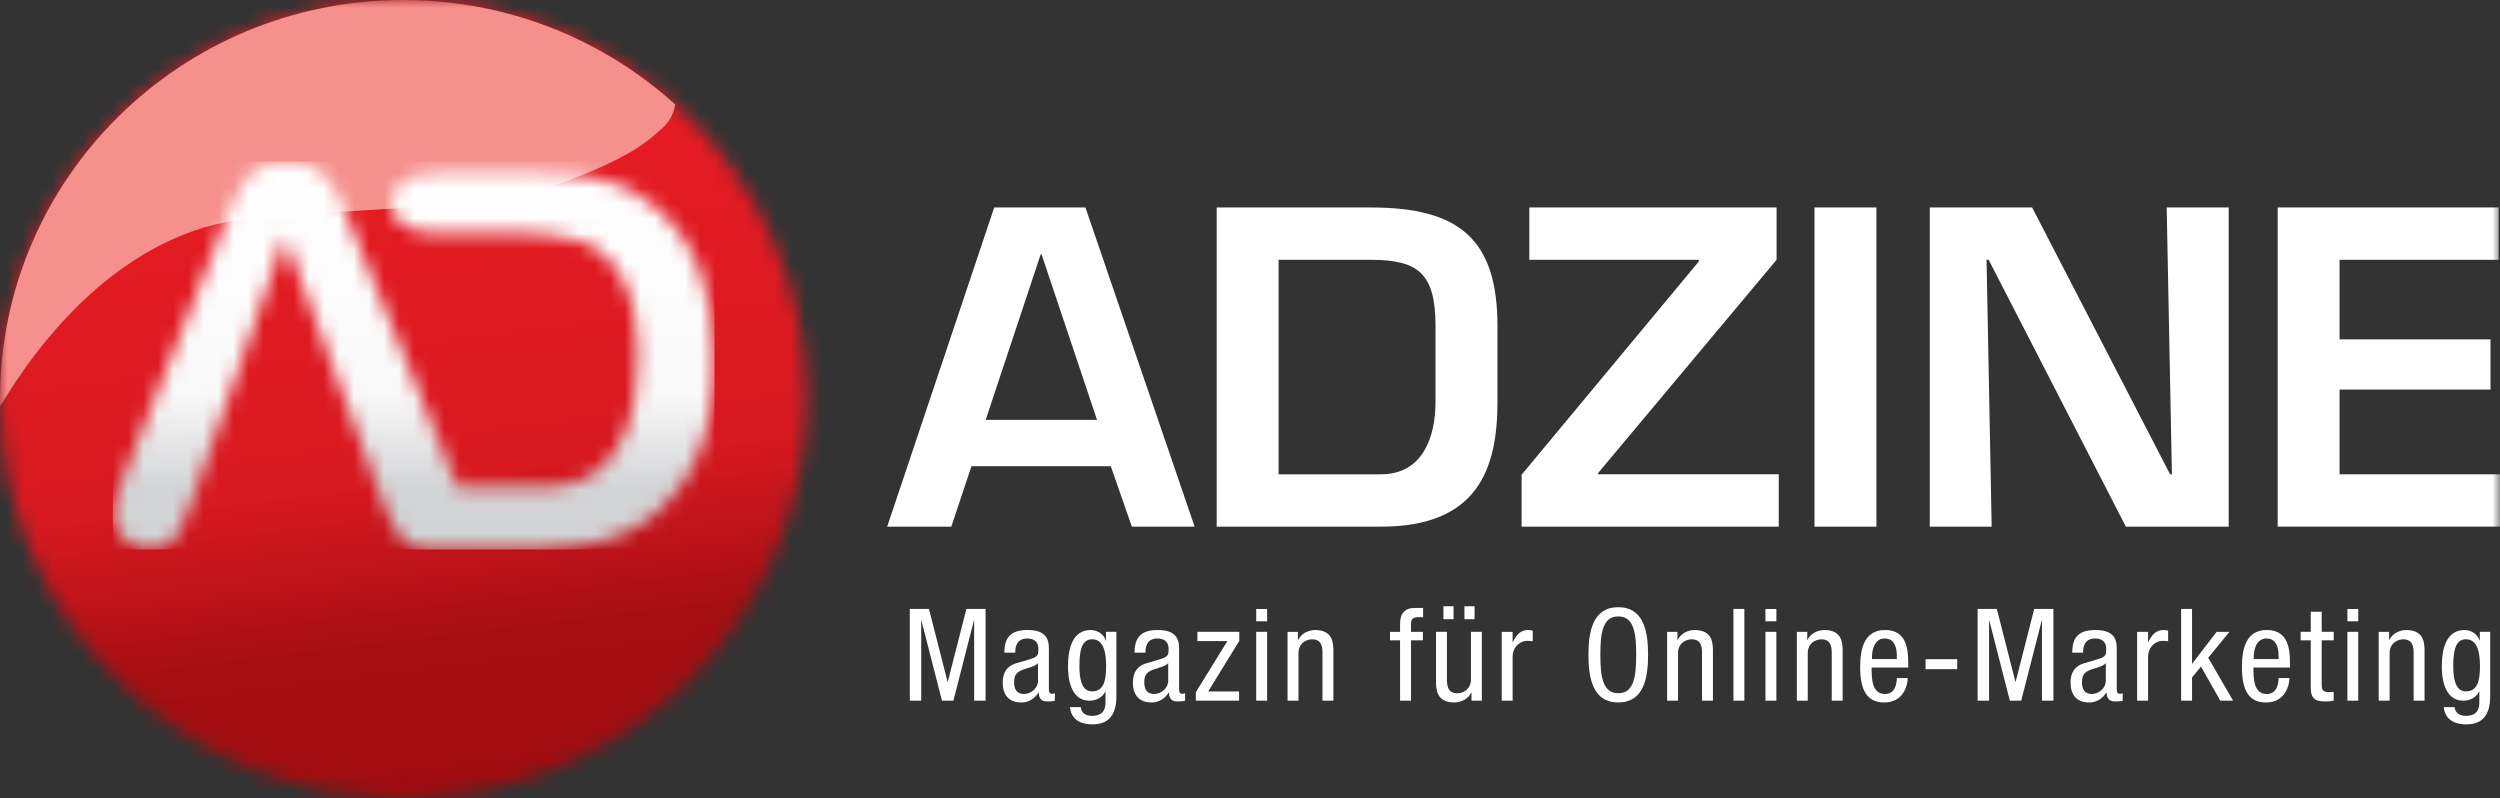
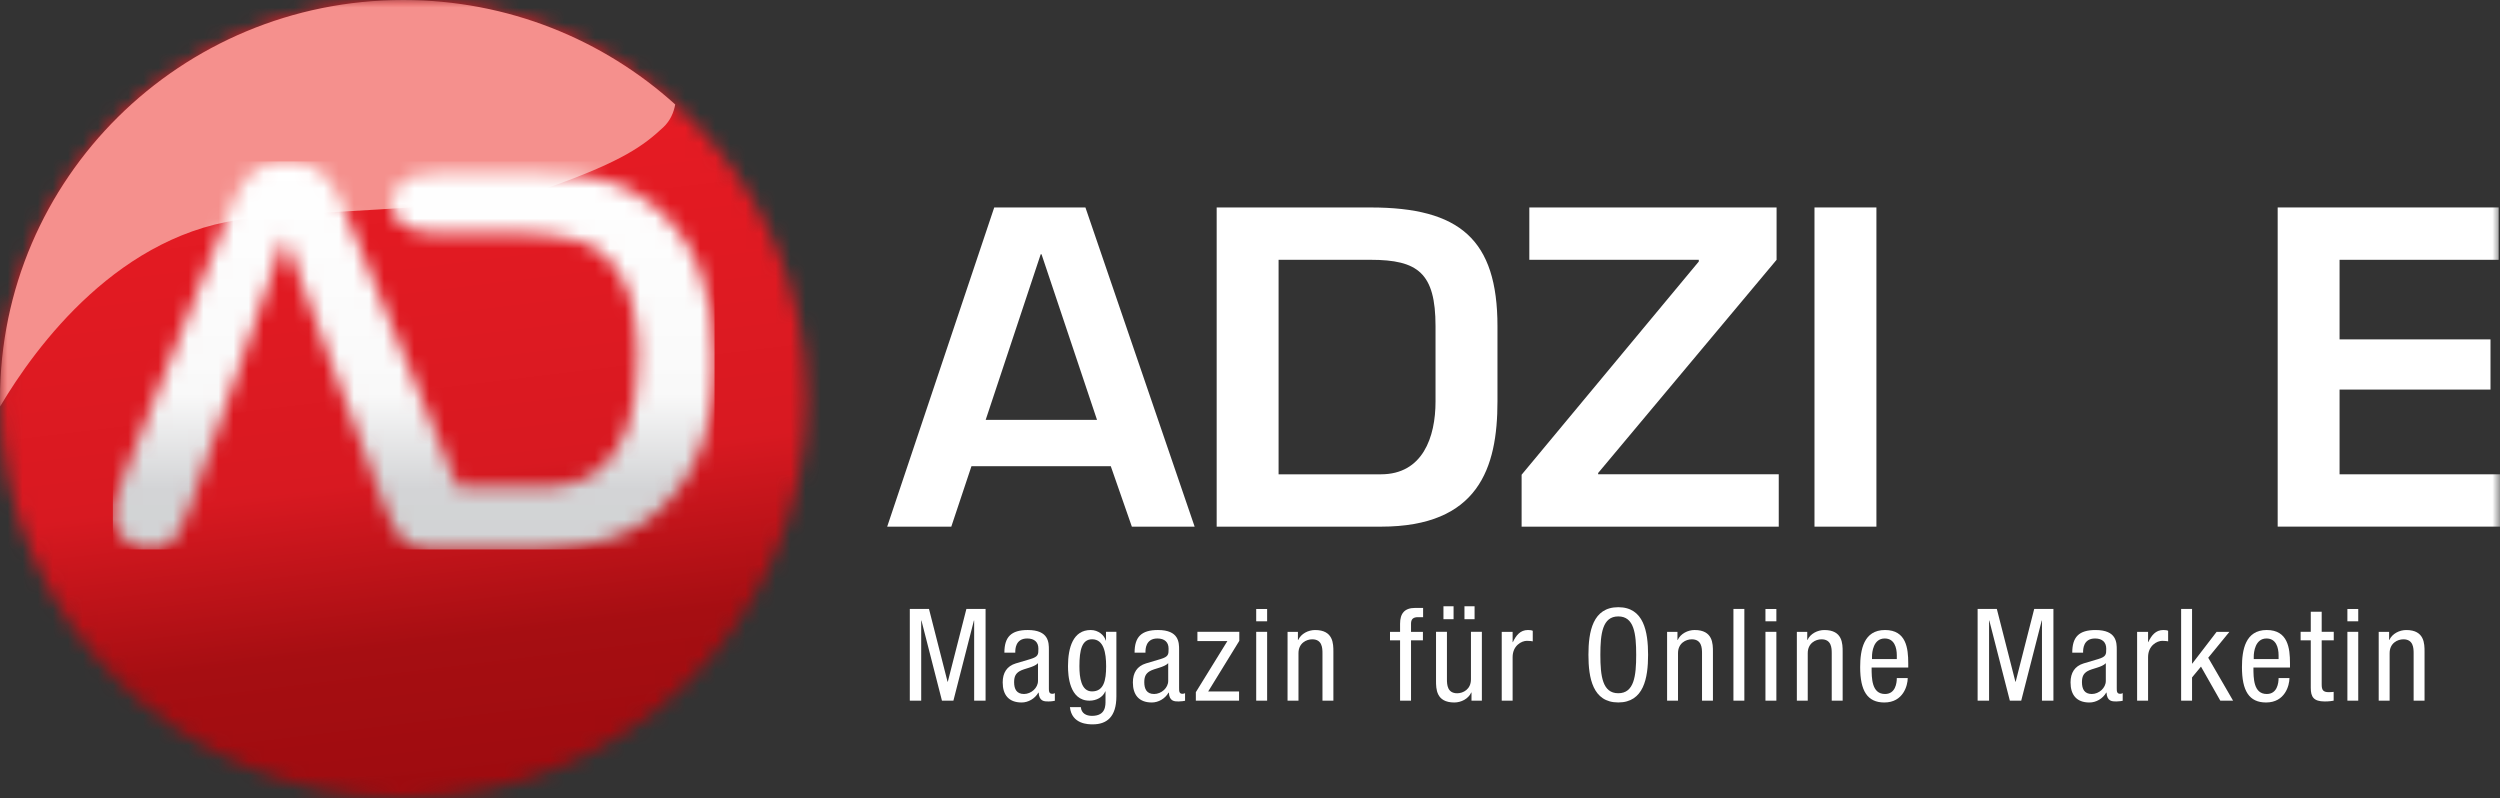
<svg xmlns="http://www.w3.org/2000/svg" width="166" height="53" viewBox="0 0 166 53" fill="none">
  <rect x="0" y="0" width="166" height="53" fill="#333333" stroke="none" />
  <mask id="mask0_664_31481" style="mask-type:luminance" maskUnits="userSpaceOnUse" x="0" y="0" width="54" height="53">
    <path d="M0.019 26.501C0.019 41.136 12.008 53 26.793 53C41.58 53 53.569 41.136 53.569 26.501C53.569 11.864 41.58 0 26.793 0C12.008 0 0.019 11.864 0.019 26.501Z" fill="white" />
  </mask>
  <g mask="url(#mask0_664_31481)">
    <path d="M0.814 59.41L-6.459 0.787L52.772 -6.41L60.045 52.214L0.814 59.41Z" fill="url(#paint0_linear_664_31481)" />
  </g>
  <mask id="mask1_664_31481" style="mask-type:luminance" maskUnits="userSpaceOnUse" x="0" y="0" width="166" height="53">
    <path d="M0 0H166V53H0V0Z" fill="white" />
  </mask>
  <g mask="url(#mask1_664_31481)">
    <path d="M26.774 0C11.986 0 -0 11.866 -0 26.499C-0 26.662 0.009 26.822 0.011 26.983C2.362 23.017 7.965 15.355 16.589 14.505C24.23 13.75 32.356 13.931 36.791 12.324C41.299 10.694 42.709 9.702 44.046 8.45C44.521 8.005 44.741 7.444 44.834 6.937C40.069 2.63 33.732 0 26.774 0Z" fill="#F5908D" />
  </g>
  <mask id="mask2_664_31481" style="mask-type:luminance" maskUnits="userSpaceOnUse" x="7" y="10" width="41" height="27">
    <path d="M17.283 11.126C16.815 11.382 16.431 11.728 16.134 12.159C15.85 12.588 15.576 13.131 15.312 13.787L14.661 15.449L8.234 31.6C7.97 32.246 7.782 32.748 7.666 33.111C7.553 33.473 7.495 33.824 7.495 34.16C7.495 34.747 7.74 35.277 8.234 35.742C8.725 36.205 9.292 36.439 9.932 36.439C10.687 36.435 11.226 36.221 11.562 35.79C11.889 35.353 12.29 34.509 12.757 33.264L18.905 15.729L25.372 33.197L25.939 34.536C26.166 35.034 26.377 35.405 26.572 35.655C26.766 35.892 27.007 36.079 27.294 36.215C27.579 36.361 27.922 36.439 28.32 36.439C28.552 36.439 28.772 36.485 29.189 36.439H35.823C36.976 36.439 38.009 36.283 38.924 36.139C39.848 35.99 40.712 35.735 41.514 35.373C42.313 35.013 43.047 34.532 43.724 33.931C44.583 33.152 45.285 32.267 45.832 31.286C46.38 30.291 46.786 29.177 47.05 27.943C47.312 26.71 47.446 25.346 47.446 23.853C47.444 19.33 46.133 15.96 43.517 13.743C42.512 12.874 41.391 12.281 40.159 11.96C38.922 11.646 37.444 11.488 35.719 11.488H29.087C27.987 11.488 27.123 11.692 26.63 12.18C26.229 12.579 25.997 12.987 25.997 13.399C25.997 14.239 26.24 14.548 26.734 14.926C27.225 15.298 28.019 15.486 29.115 15.486L34.486 15.479C36.038 15.479 37.365 15.651 38.461 15.992C39.559 16.32 40.478 17.093 41.22 18.315C41.975 19.537 42.35 21.375 42.35 23.828C42.35 27.311 41.5 29.766 39.798 31.194C39.418 31.517 38.973 31.774 38.461 31.957C37.947 32.136 37.451 32.251 36.969 32.294C36.49 32.34 35.828 32.361 34.982 32.361H30.391C30.289 32.086 23.473 15.417 23.473 15.417C23.162 14.615 22.905 13.975 22.701 13.498C22.507 13.012 22.259 12.563 21.965 12.141C21.678 11.724 21.295 11.382 20.814 11.126C20.343 10.853 19.757 10.717 19.049 10.717C18.351 10.717 17.763 10.853 17.283 11.126Z" fill="white" />
  </mask>
  <g mask="url(#mask2_664_31481)">
    <path d="M7.495 10.717H47.446V36.485H7.495V10.717Z" fill="url(#paint1_linear_664_31481)" />
  </g>
  <mask id="mask3_664_31481" style="mask-type:luminance" maskUnits="userSpaceOnUse" x="0" y="0" width="166" height="53">
    <path d="M0 0H166V53H0V0Z" fill="white" />
  </mask>
  <g mask="url(#mask3_664_31481)">
    <path fill-rule="evenodd" clip-rule="evenodd" d="M73.756 30.955L75.155 34.97H79.324L72.072 13.775H66.017L58.909 34.97H63.166L64.505 30.955H73.756ZM72.841 27.877H65.45L69.103 16.884H69.158L72.841 27.877Z" fill="white" />
  </g>
  <mask id="mask4_664_31481" style="mask-type:luminance" maskUnits="userSpaceOnUse" x="0" y="0" width="166" height="53">
    <path d="M0 0H166V53H0V0Z" fill="white" />
  </mask>
  <g mask="url(#mask4_664_31481)">
    <path fill-rule="evenodd" clip-rule="evenodd" d="M80.787 34.97H91.694C98.175 34.97 99.432 31.07 99.432 26.662V21.66C99.432 15.894 96.917 13.776 91.008 13.776H80.787V34.97ZM84.898 31.494V17.251H91.008C94.149 17.251 95.319 18.127 95.319 21.66V26.662C95.319 29.034 94.464 31.494 91.694 31.494H84.898Z" fill="white" />
  </g>
  <mask id="mask5_664_31481" style="mask-type:luminance" maskUnits="userSpaceOnUse" x="0" y="0" width="166" height="53">
    <path d="M0 0H166V53H0V0Z" fill="white" />
  </mask>
  <g mask="url(#mask5_664_31481)">
    <path d="M117.965 13.775H101.547V17.251H112.8V17.365L101.035 31.522V34.97H118.109V31.492H106.117V31.407L117.965 17.251V13.775Z" fill="white" />
  </g>
  <mask id="mask6_664_31481" style="mask-type:luminance" maskUnits="userSpaceOnUse" x="0" y="0" width="166" height="53">
    <path d="M0 0H166V53H0V0Z" fill="white" />
  </mask>
  <g mask="url(#mask6_664_31481)">
    <path d="M120.482 13.775H124.594V34.97H120.482V13.775Z" fill="white" />
  </g>
  <mask id="mask7_664_31481" style="mask-type:luminance" maskUnits="userSpaceOnUse" x="0" y="0" width="166" height="53">
    <path d="M0 0H166V53H0V0Z" fill="white" />
  </mask>
  <g mask="url(#mask7_664_31481)">
-     <path d="M144.215 31.494H144.095L134.934 13.776H128.138V34.97H132.247L131.907 17.251H132.048L141.158 34.97H147.984V13.776H143.868L144.215 31.494Z" fill="white" />
-   </g>
+     </g>
  <mask id="mask8_664_31481" style="mask-type:luminance" maskUnits="userSpaceOnUse" x="0" y="0" width="166" height="53">
    <path d="M0 0H166V53H0V0Z" fill="white" />
  </mask>
  <g mask="url(#mask8_664_31481)">
    <path d="M155.347 17.251H165.912V13.775H151.238V34.967H165.999V31.494H155.347V25.868H165.369V22.535H155.347V17.251Z" fill="white" />
  </g>
  <mask id="mask9_664_31481" style="mask-type:luminance" maskUnits="userSpaceOnUse" x="0" y="0" width="166" height="53">
    <path d="M0 0H166V53H0V0Z" fill="white" />
  </mask>
  <g mask="url(#mask9_664_31481)">
    <path d="M60.411 46.524H61.168V41.203H61.184L62.546 46.524H63.306L64.668 41.203H64.684V46.524H65.442V40.435H64.168L62.935 45.265H62.917L61.685 40.435H60.411V46.524Z" fill="white" />
  </g>
  <mask id="mask10_664_31481" style="mask-type:luminance" maskUnits="userSpaceOnUse" x="0" y="0" width="166" height="53">
    <path d="M0 0H166V53H0V0Z" fill="white" />
  </mask>
  <g mask="url(#mask10_664_31481)">
    <path fill-rule="evenodd" clip-rule="evenodd" d="M67.415 43.337V43.291C67.415 43.131 67.415 42.395 68.208 42.395C68.692 42.395 68.949 42.645 68.949 43.071C68.949 43.454 68.949 43.599 68.423 43.761L67.45 44.05C66.855 44.231 66.579 44.674 66.579 45.313C66.579 46.132 66.975 46.645 67.837 46.645C68.268 46.645 68.717 46.398 68.949 45.987H68.965C69.002 46.577 69.345 46.577 69.621 46.577C69.804 46.577 69.991 46.542 70.042 46.531V46.02C70.01 46.047 69.966 46.068 69.871 46.068C69.646 46.068 69.646 45.886 69.646 45.699V43.149C69.646 42.67 69.646 41.833 68.243 41.833C67.14 41.833 66.691 42.294 66.691 43.337H67.415ZM68.923 45.212C68.923 45.682 68.465 46.081 67.995 46.081C67.504 46.081 67.337 45.756 67.337 45.295C67.337 44.898 67.46 44.717 67.691 44.573C68.018 44.376 68.657 44.318 68.923 44.036V45.212Z" fill="white" />
  </g>
  <mask id="mask11_664_31481" style="mask-type:luminance" maskUnits="userSpaceOnUse" x="0" y="0" width="166" height="53">
    <path d="M0 0H166V53H0V0Z" fill="white" />
  </mask>
  <g mask="url(#mask11_664_31481)">
    <path fill-rule="evenodd" clip-rule="evenodd" d="M72.516 42.448C73.294 42.448 73.447 43.351 73.447 44.238C73.447 45.178 73.294 45.909 72.509 45.909C71.784 45.909 71.673 44.978 71.673 44.238C71.673 43.147 71.844 42.448 72.516 42.448ZM74.128 41.953H73.438V42.532H73.422C73.327 42.173 72.924 41.833 72.424 41.833C71.251 41.833 70.915 43.002 70.915 44.238C70.915 44.846 71.001 46.524 72.345 46.524C72.803 46.524 73.232 46.295 73.389 45.909H73.406V46.51C73.406 46.826 73.438 47.533 72.509 47.533C72.129 47.533 71.803 47.37 71.768 46.953H71.043C71.163 48.097 72.275 48.097 72.56 48.097C73.491 48.097 74.128 47.601 74.128 46.235V41.953Z" fill="white" />
  </g>
  <mask id="mask12_664_31481" style="mask-type:luminance" maskUnits="userSpaceOnUse" x="0" y="0" width="166" height="53">
    <path d="M0 0H166V53H0V0Z" fill="white" />
  </mask>
  <g mask="url(#mask12_664_31481)">
    <path fill-rule="evenodd" clip-rule="evenodd" d="M76.059 43.337V43.291C76.059 43.131 76.059 42.395 76.851 42.395C77.335 42.395 77.594 42.645 77.594 43.071C77.594 43.454 77.594 43.599 77.066 43.761L76.094 44.05C75.501 44.231 75.223 44.674 75.223 45.313C75.223 46.132 75.621 46.645 76.48 46.645C76.913 46.645 77.361 46.398 77.594 45.987H77.611C77.643 46.577 77.991 46.577 78.264 46.577C78.445 46.577 78.635 46.542 78.688 46.531V46.02C78.653 46.047 78.611 46.068 78.516 46.068C78.292 46.068 78.292 45.886 78.292 45.699V43.149C78.292 42.67 78.292 41.833 76.888 41.833C75.783 41.833 75.336 42.294 75.336 43.337H76.059ZM77.569 45.212C77.569 45.682 77.11 46.081 76.635 46.081C76.144 46.081 75.98 45.756 75.98 45.295C75.98 44.898 76.103 44.717 76.334 44.573C76.661 44.376 77.3 44.318 77.569 44.036V45.212Z" fill="white" />
  </g>
  <mask id="mask13_664_31481" style="mask-type:luminance" maskUnits="userSpaceOnUse" x="0" y="0" width="166" height="53">
    <path d="M0 0H166V53H0V0Z" fill="white" />
  </mask>
  <g mask="url(#mask13_664_31481)">
    <path d="M79.508 42.567H81.498L79.404 45.96V46.526H82.274V45.912H80.224L82.29 42.551V41.953H79.508V42.567Z" fill="white" />
  </g>
  <mask id="mask14_664_31481" style="mask-type:luminance" maskUnits="userSpaceOnUse" x="0" y="0" width="166" height="53">
    <path d="M0 0H166V53H0V0Z" fill="white" />
  </mask>
  <g mask="url(#mask14_664_31481)">
    <path fill-rule="evenodd" clip-rule="evenodd" d="M83.412 46.524H84.137V41.953H83.412V46.524ZM83.412 41.254H84.137V40.437H83.412V41.254Z" fill="white" />
  </g>
  <mask id="mask15_664_31481" style="mask-type:luminance" maskUnits="userSpaceOnUse" x="0" y="0" width="166" height="53">
    <path d="M0 0H166V53H0V0Z" fill="white" />
  </mask>
  <g mask="url(#mask15_664_31481)">
    <path d="M85.493 46.524H86.219V43.37C86.219 42.705 86.744 42.45 87.131 42.45C87.787 42.45 87.812 43.019 87.812 43.37V46.524H88.537V43.282C88.537 42.746 88.537 41.834 87.321 41.834C86.872 41.834 86.39 42.074 86.202 42.492H86.182V41.955H85.494L85.493 46.524Z" fill="white" />
  </g>
  <mask id="mask16_664_31481" style="mask-type:luminance" maskUnits="userSpaceOnUse" x="0" y="0" width="166" height="53">
    <path d="M0 0H166V53H0V0Z" fill="white" />
  </mask>
  <g mask="url(#mask16_664_31481)">
    <path d="M92.965 46.524H93.692V42.516H94.482V41.955H93.692V41.414C93.692 41.1 93.848 40.98 94.153 40.98H94.494V40.366H93.963C93.269 40.366 92.965 40.726 92.965 41.414V41.955H92.296V42.516H92.965V46.524Z" fill="white" />
  </g>
  <mask id="mask17_664_31481" style="mask-type:luminance" maskUnits="userSpaceOnUse" x="0" y="0" width="166" height="53">
    <path d="M0 0H166V53H0V0Z" fill="white" />
  </mask>
  <g mask="url(#mask17_664_31481)">
    <path fill-rule="evenodd" clip-rule="evenodd" d="M95.845 41.116H96.517V40.256H95.845V41.116ZM97.24 41.116H97.912V40.256H97.24V41.116ZM98.396 41.953H97.671V45.109C97.671 45.776 97.145 46.033 96.758 46.033C96.103 46.033 96.077 45.46 96.077 45.109V41.953H95.352V45.194C95.352 45.73 95.352 46.645 96.568 46.645C97.017 46.645 97.499 46.405 97.689 45.985H97.707V46.523H98.396V41.953Z" fill="white" />
  </g>
  <mask id="mask18_664_31481" style="mask-type:luminance" maskUnits="userSpaceOnUse" x="0" y="0" width="166" height="53">
    <path d="M0 0H166V53H0V0Z" fill="white" />
  </mask>
  <g mask="url(#mask18_664_31481)">
    <path d="M99.715 46.524H100.438V43.633C100.438 42.874 101.024 42.551 101.388 42.551C101.62 42.551 101.705 42.576 101.775 42.585V41.886C101.705 41.849 101.601 41.833 101.455 41.833C100.938 41.833 100.663 42.2 100.454 42.638H100.438V41.955H99.715V46.524Z" fill="white" />
  </g>
  <mask id="mask19_664_31481" style="mask-type:luminance" maskUnits="userSpaceOnUse" x="0" y="0" width="166" height="53">
    <path d="M0 0H166V53H0V0Z" fill="white" />
  </mask>
  <g mask="url(#mask19_664_31481)">
    <path fill-rule="evenodd" clip-rule="evenodd" d="M107.454 40.318C105.757 40.318 105.472 41.944 105.472 43.48C105.472 45.018 105.757 46.643 107.454 46.643C109.15 46.643 109.433 45.018 109.433 43.48C109.433 41.944 109.15 40.318 107.454 40.318ZM107.454 40.93C108.506 40.93 108.643 42.074 108.643 43.48C108.643 44.887 108.506 46.031 107.454 46.031C106.403 46.031 106.264 44.887 106.264 43.48C106.264 42.074 106.403 40.93 107.454 40.93Z" fill="white" />
  </g>
  <mask id="mask20_664_31481" style="mask-type:luminance" maskUnits="userSpaceOnUse" x="0" y="0" width="166" height="53">
    <path d="M0 0H166V53H0V0Z" fill="white" />
  </mask>
  <g mask="url(#mask20_664_31481)">
    <path d="M110.695 46.524H111.42V43.369C111.42 42.704 111.946 42.45 112.333 42.45C112.988 42.45 113.014 43.019 113.014 43.369V46.524H113.739V43.282C113.739 42.746 113.739 41.833 112.523 41.833C112.073 41.833 111.592 42.074 111.402 42.491H111.383V41.955H110.695V46.524Z" fill="white" />
  </g>
  <mask id="mask21_664_31481" style="mask-type:luminance" maskUnits="userSpaceOnUse" x="0" y="0" width="166" height="53">
    <path d="M0 0H166V53H0V0Z" fill="white" />
  </mask>
  <g mask="url(#mask21_664_31481)">
    <path d="M115.1 40.433H115.825V46.524H115.1V40.433Z" fill="white" />
  </g>
  <mask id="mask22_664_31481" style="mask-type:luminance" maskUnits="userSpaceOnUse" x="0" y="0" width="166" height="53">
    <path d="M0 0H166V53H0V0Z" fill="white" />
  </mask>
  <g mask="url(#mask22_664_31481)">
    <path fill-rule="evenodd" clip-rule="evenodd" d="M117.226 46.524H117.951V41.953H117.226V46.524ZM117.226 41.254H117.951V40.437H117.226V41.254Z" fill="white" />
  </g>
  <mask id="mask23_664_31481" style="mask-type:luminance" maskUnits="userSpaceOnUse" x="0" y="0" width="166" height="53">
    <path d="M0 0H166V53H0V0Z" fill="white" />
  </mask>
  <g mask="url(#mask23_664_31481)">
    <path d="M119.311 46.524H120.034V43.37C120.034 42.705 120.559 42.45 120.946 42.45C121.604 42.45 121.627 43.019 121.627 43.37V46.524H122.352V43.282C122.352 42.746 122.352 41.834 121.136 41.834C120.689 41.834 120.207 42.074 120.017 42.492H120.001V41.955H119.311V46.524H119.311Z" fill="white" />
  </g>
  <mask id="mask24_664_31481" style="mask-type:luminance" maskUnits="userSpaceOnUse" x="0" y="0" width="166" height="53">
    <path d="M0 0H166V53H0V0Z" fill="white" />
  </mask>
  <g mask="url(#mask24_664_31481)">
    <path fill-rule="evenodd" clip-rule="evenodd" d="M124.301 43.761V43.59C124.301 43.319 124.384 42.395 125.146 42.395C125.783 42.395 125.948 43 125.948 43.514V43.761H124.301ZM126.707 44.325V44.036C126.707 43.055 126.578 41.833 125.165 41.833C123.742 41.833 123.515 43.156 123.515 44.3C123.515 45.868 123.99 46.645 125.121 46.645C126.378 46.645 126.673 45.508 126.673 45.025H125.948C125.948 45.368 125.853 46.081 125.165 46.081C124.275 46.081 124.275 45.025 124.275 44.325L126.707 44.325Z" fill="white" />
  </g>
  <mask id="mask25_664_31481" style="mask-type:luminance" maskUnits="userSpaceOnUse" x="0" y="0" width="166" height="53">
    <path d="M0 0H166V53H0V0Z" fill="white" />
  </mask>
  <g mask="url(#mask25_664_31481)">
-     <path d="M127.858 43.77H129.961V44.433H127.858V43.77Z" fill="white" />
+     <path d="M127.858 43.77H129.961H127.858V43.77Z" fill="white" />
  </g>
  <mask id="mask26_664_31481" style="mask-type:luminance" maskUnits="userSpaceOnUse" x="0" y="0" width="166" height="53">
    <path d="M0 0H166V53H0V0Z" fill="white" />
  </mask>
  <g mask="url(#mask26_664_31481)">
    <path d="M131.314 46.524H132.074V41.203H132.09L133.454 46.524H134.209L135.571 41.203H135.587V46.524H136.347V40.435H135.071L133.841 45.265H133.822L132.59 40.435H131.314V46.524Z" fill="white" />
  </g>
  <mask id="mask27_664_31481" style="mask-type:luminance" maskUnits="userSpaceOnUse" x="0" y="0" width="166" height="53">
    <path d="M0 0H166V53H0V0Z" fill="white" />
  </mask>
  <g mask="url(#mask27_664_31481)">
    <path fill-rule="evenodd" clip-rule="evenodd" d="M138.318 43.337V43.292C138.318 43.131 138.318 42.395 139.113 42.395C139.594 42.395 139.854 42.645 139.854 43.072C139.854 43.454 139.854 43.599 139.326 43.761L138.353 44.05C137.76 44.232 137.484 44.674 137.484 45.314C137.484 46.132 137.878 46.646 138.74 46.646C139.173 46.646 139.622 46.398 139.854 45.988H139.872C139.907 46.577 140.25 46.577 140.526 46.577C140.704 46.577 140.898 46.542 140.947 46.531V46.02C140.912 46.047 140.868 46.068 140.776 46.068C140.553 46.068 140.553 45.887 140.553 45.699V43.15C140.553 42.67 140.553 41.834 139.145 41.834C138.04 41.834 137.598 42.294 137.598 43.337H138.318ZM139.826 45.213C139.826 45.682 139.372 46.081 138.897 46.081C138.406 46.081 138.242 45.756 138.242 45.295C138.242 44.899 138.362 44.718 138.596 44.573C138.923 44.376 139.562 44.319 139.826 44.036V45.213Z" fill="white" />
  </g>
  <mask id="mask28_664_31481" style="mask-type:luminance" maskUnits="userSpaceOnUse" x="0" y="0" width="166" height="53">
    <path d="M0 0H166V53H0V0Z" fill="white" />
  </mask>
  <g mask="url(#mask28_664_31481)">
    <path d="M141.904 46.524H142.632V43.633C142.632 42.874 143.216 42.551 143.577 42.551C143.808 42.551 143.896 42.576 143.964 42.585V41.886C143.896 41.849 143.792 41.833 143.644 41.833C143.13 41.833 142.852 42.2 142.646 42.638H142.632V41.955H141.904L141.904 46.524Z" fill="white" />
  </g>
  <mask id="mask29_664_31481" style="mask-type:luminance" maskUnits="userSpaceOnUse" x="0" y="0" width="166" height="53">
    <path d="M0 0H166V53H0V0Z" fill="white" />
  </mask>
  <g mask="url(#mask29_664_31481)">
    <path d="M146.626 43.674L148.032 41.955H147.182L145.566 44.062H145.552V40.435H144.827V46.524H145.552V44.981L146.145 44.263L147.428 46.524H148.276L146.626 43.674Z" fill="white" />
  </g>
  <mask id="mask30_664_31481" style="mask-type:luminance" maskUnits="userSpaceOnUse" x="0" y="0" width="166" height="53">
    <path d="M0 0H166V53H0V0Z" fill="white" />
  </mask>
  <g mask="url(#mask30_664_31481)">
    <path fill-rule="evenodd" clip-rule="evenodd" d="M149.649 43.761V43.59C149.649 43.319 149.737 42.395 150.496 42.395C151.133 42.395 151.298 43 151.298 43.514V43.761H149.649ZM152.055 44.325V44.036C152.055 43.055 151.925 41.833 150.512 41.833C149.09 41.833 148.866 43.156 148.866 44.3C148.866 45.868 149.338 46.645 150.468 46.645C151.726 46.645 152.02 45.508 152.02 45.025H151.298C151.298 45.368 151.203 46.081 150.512 46.081C149.628 46.081 149.628 45.025 149.628 44.325L152.055 44.325Z" fill="white" />
  </g>
  <mask id="mask31_664_31481" style="mask-type:luminance" maskUnits="userSpaceOnUse" x="0" y="0" width="166" height="53">
    <path d="M0 0H166V53H0V0Z" fill="white" />
  </mask>
  <g mask="url(#mask31_664_31481)">
    <path d="M153.435 41.953H152.761V42.516H153.435V45.671C153.435 46.269 153.618 46.577 154.364 46.577C154.67 46.577 154.859 46.542 154.955 46.524V45.939C154.874 45.946 154.785 45.96 154.635 45.96C154.255 45.96 154.16 45.818 154.16 45.449V42.516H154.961V41.953H154.16V40.621H153.435L153.435 41.953Z" fill="white" />
  </g>
  <mask id="mask32_664_31481" style="mask-type:luminance" maskUnits="userSpaceOnUse" x="0" y="0" width="166" height="53">
    <path d="M0 0H166V53H0V0Z" fill="white" />
  </mask>
  <g mask="url(#mask32_664_31481)">
    <path fill-rule="evenodd" clip-rule="evenodd" d="M155.867 46.524H156.587V41.953H155.867V46.524ZM155.867 41.254H156.587V40.437H155.867V41.254Z" fill="white" />
  </g>
  <mask id="mask33_664_31481" style="mask-type:luminance" maskUnits="userSpaceOnUse" x="0" y="0" width="166" height="53">
    <path d="M0 0H166V53H0V0Z" fill="white" />
  </mask>
  <g mask="url(#mask33_664_31481)">
    <path d="M157.946 46.524H158.671V43.37C158.671 42.705 159.197 42.45 159.584 42.45C160.239 42.45 160.265 43.019 160.265 43.37V46.524H160.99V43.282C160.99 42.746 160.99 41.834 159.774 41.834C159.325 41.834 158.843 42.074 158.653 42.492H158.637V41.955H157.946V46.524Z" fill="white" />
  </g>
  <mask id="mask34_664_31481" style="mask-type:luminance" maskUnits="userSpaceOnUse" x="0" y="0" width="166" height="53">
-     <path d="M0 0H166V53H0V0Z" fill="white" />
-   </mask>
+     </mask>
  <g mask="url(#mask34_664_31481)">
    <path fill-rule="evenodd" clip-rule="evenodd" d="M163.739 42.448C164.515 42.448 164.67 43.351 164.67 44.238C164.67 45.178 164.515 45.909 163.732 45.909C163.007 45.909 162.896 44.978 162.896 44.238C162.896 43.147 163.065 42.448 163.739 42.448ZM165.349 41.953H164.661V42.532H164.642C164.547 42.173 164.144 41.833 163.644 41.833C162.474 41.833 162.136 43.002 162.136 44.238C162.136 44.846 162.224 46.524 163.567 46.524C164.024 46.524 164.452 46.295 164.61 45.909H164.628V46.51C164.628 46.826 164.661 47.533 163.732 47.533C163.352 47.533 163.025 47.37 162.988 46.953H162.265C162.386 48.097 163.5 48.097 163.783 48.097C164.716 48.097 165.349 47.601 165.349 46.235L165.349 41.953Z" fill="white" />
  </g>
  <defs>
    <linearGradient id="paint0_linear_664_31481" x1="30.055" y1="52.787" x2="23.659" y2="0.157" gradientUnits="userSpaceOnUse">
      <stop stop-color="#9E0B0F" />
      <stop offset="0.192" stop-color="#A60E12" />
      <stop offset="0.401" stop-color="#D81921" />
      <stop offset="0.829" stop-color="#E61B23" />
      <stop offset="1" stop-color="#ED1C24" />
    </linearGradient>
    <linearGradient id="paint1_linear_664_31481" x1="27.47" y1="10.718" x2="27.47" y2="36.486" gradientUnits="userSpaceOnUse">
      <stop stop-color="white" />
      <stop offset="0.599" stop-color="#F9F9F9" />
      <stop offset="0.846" stop-color="#D3D4D6" />
      <stop offset="1" stop-color="#D1D3D4" />
    </linearGradient>
  </defs>
</svg>